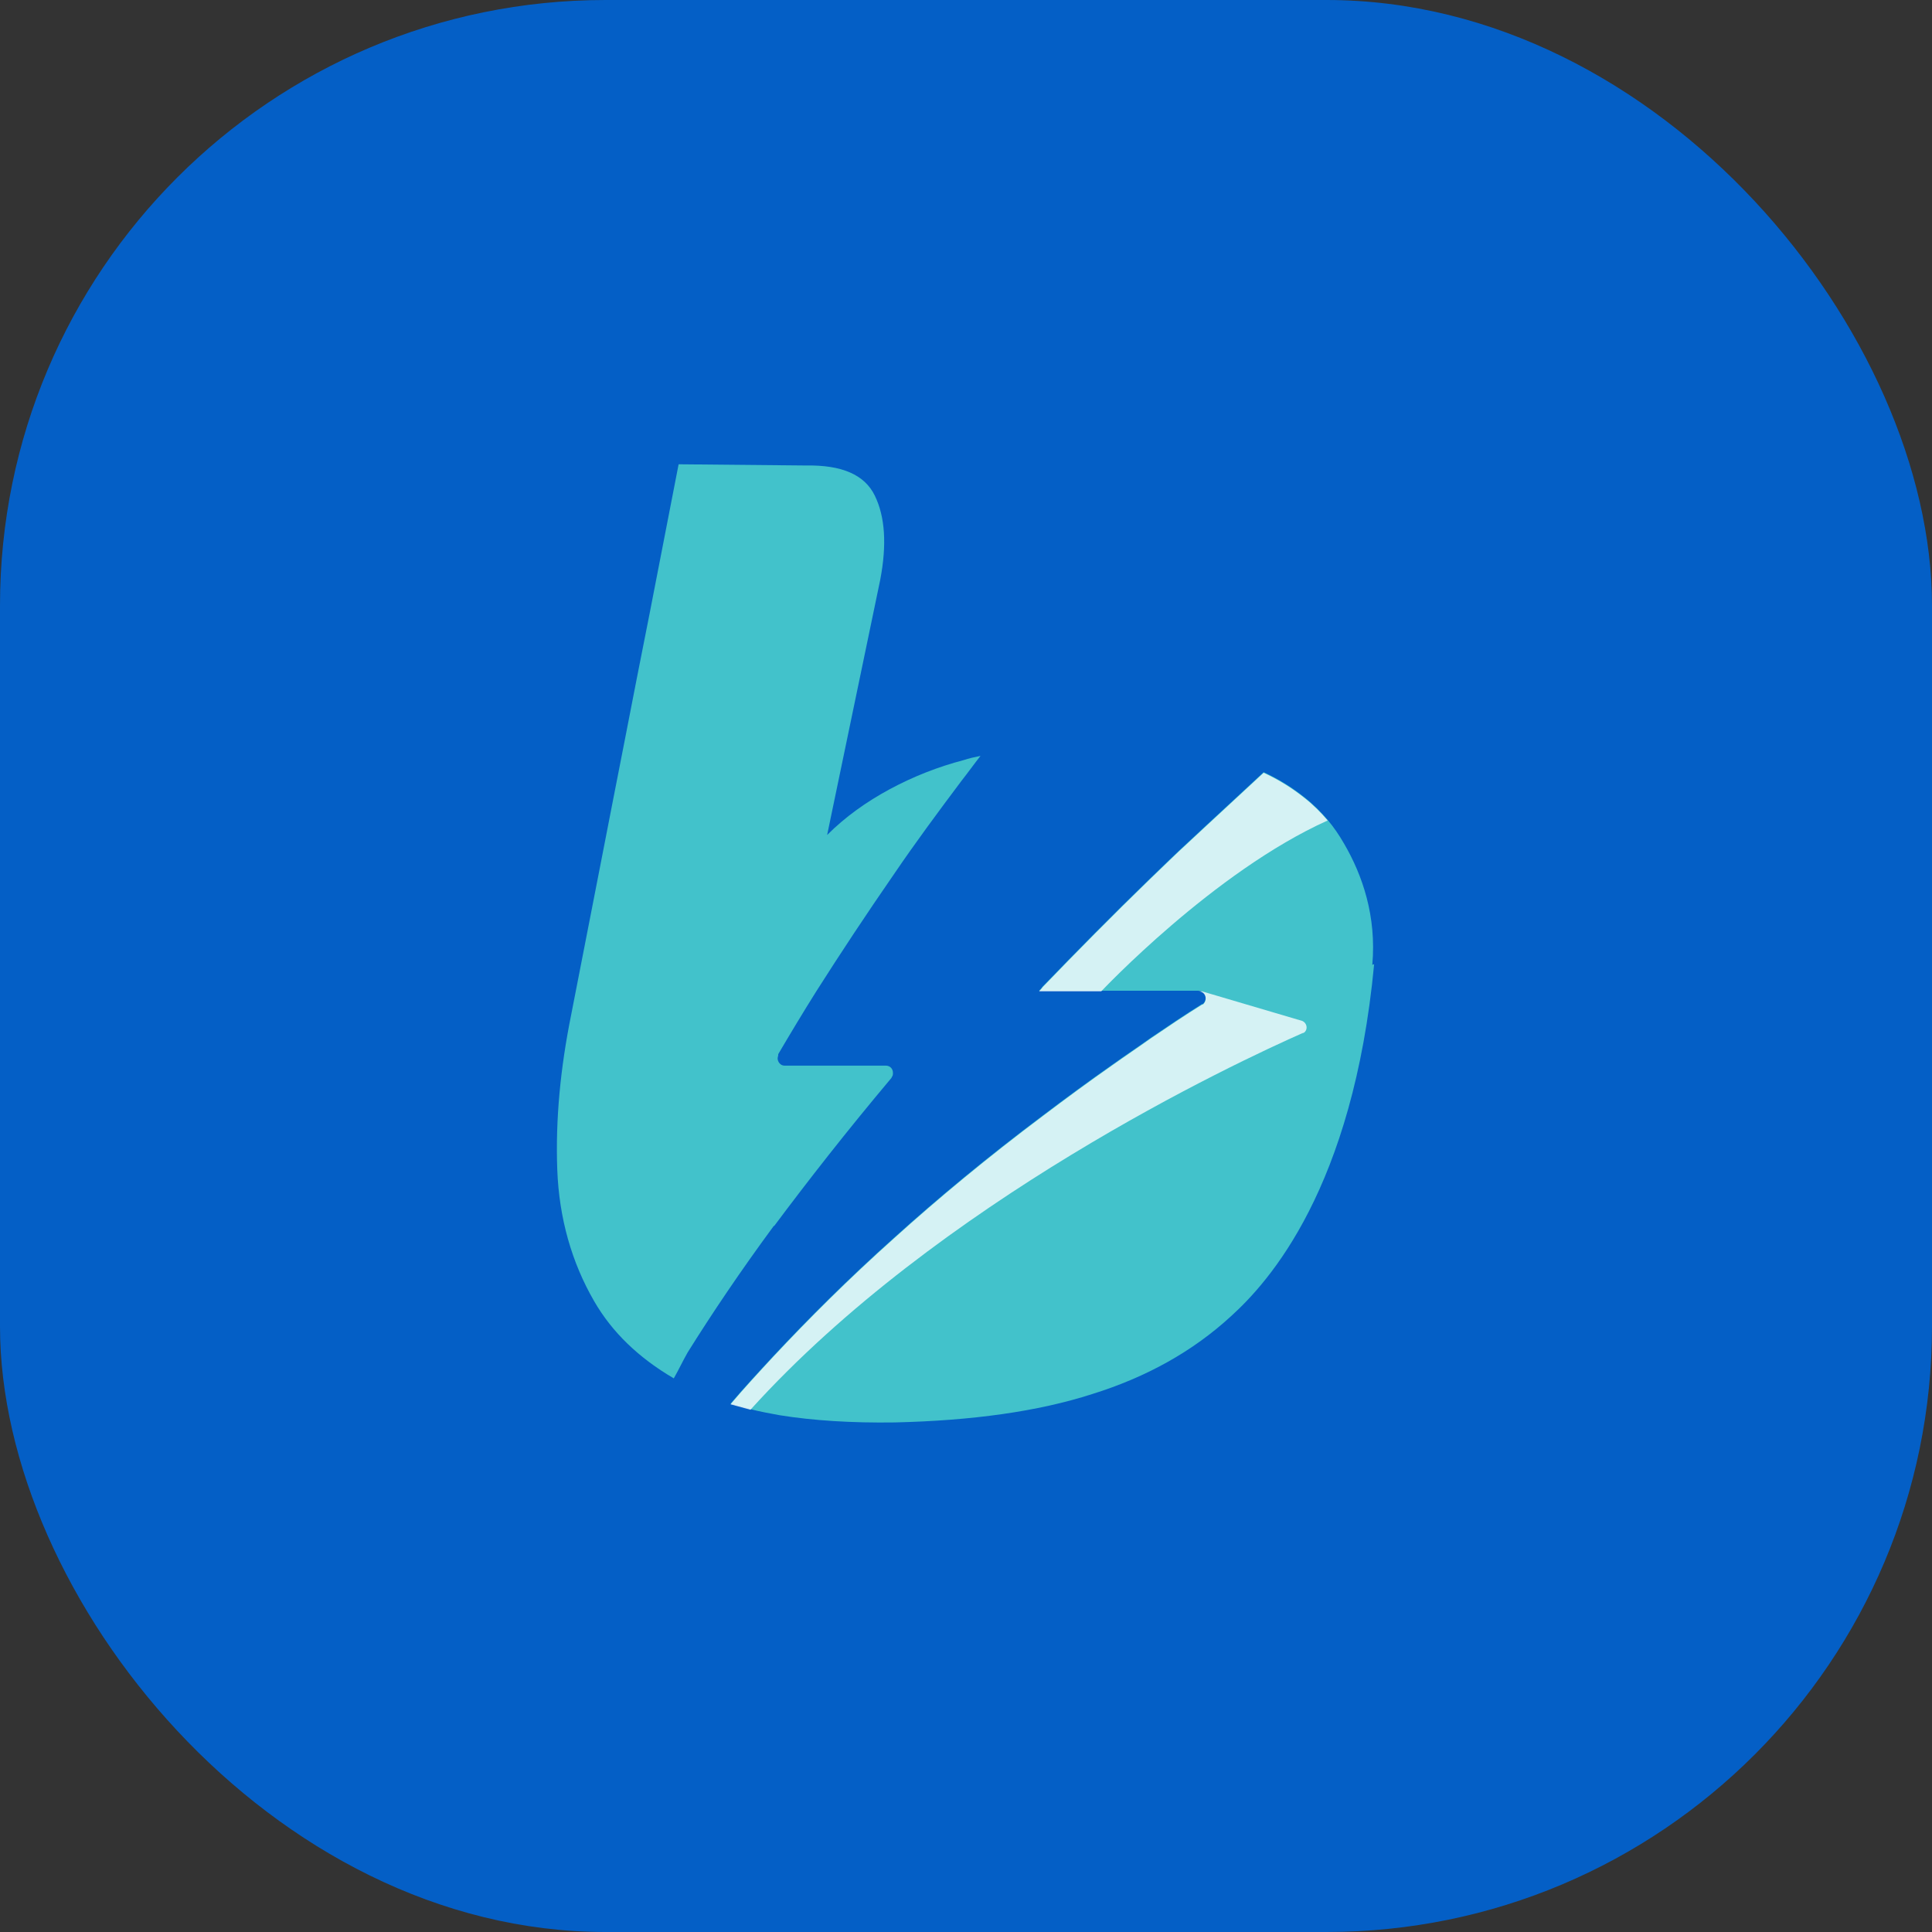
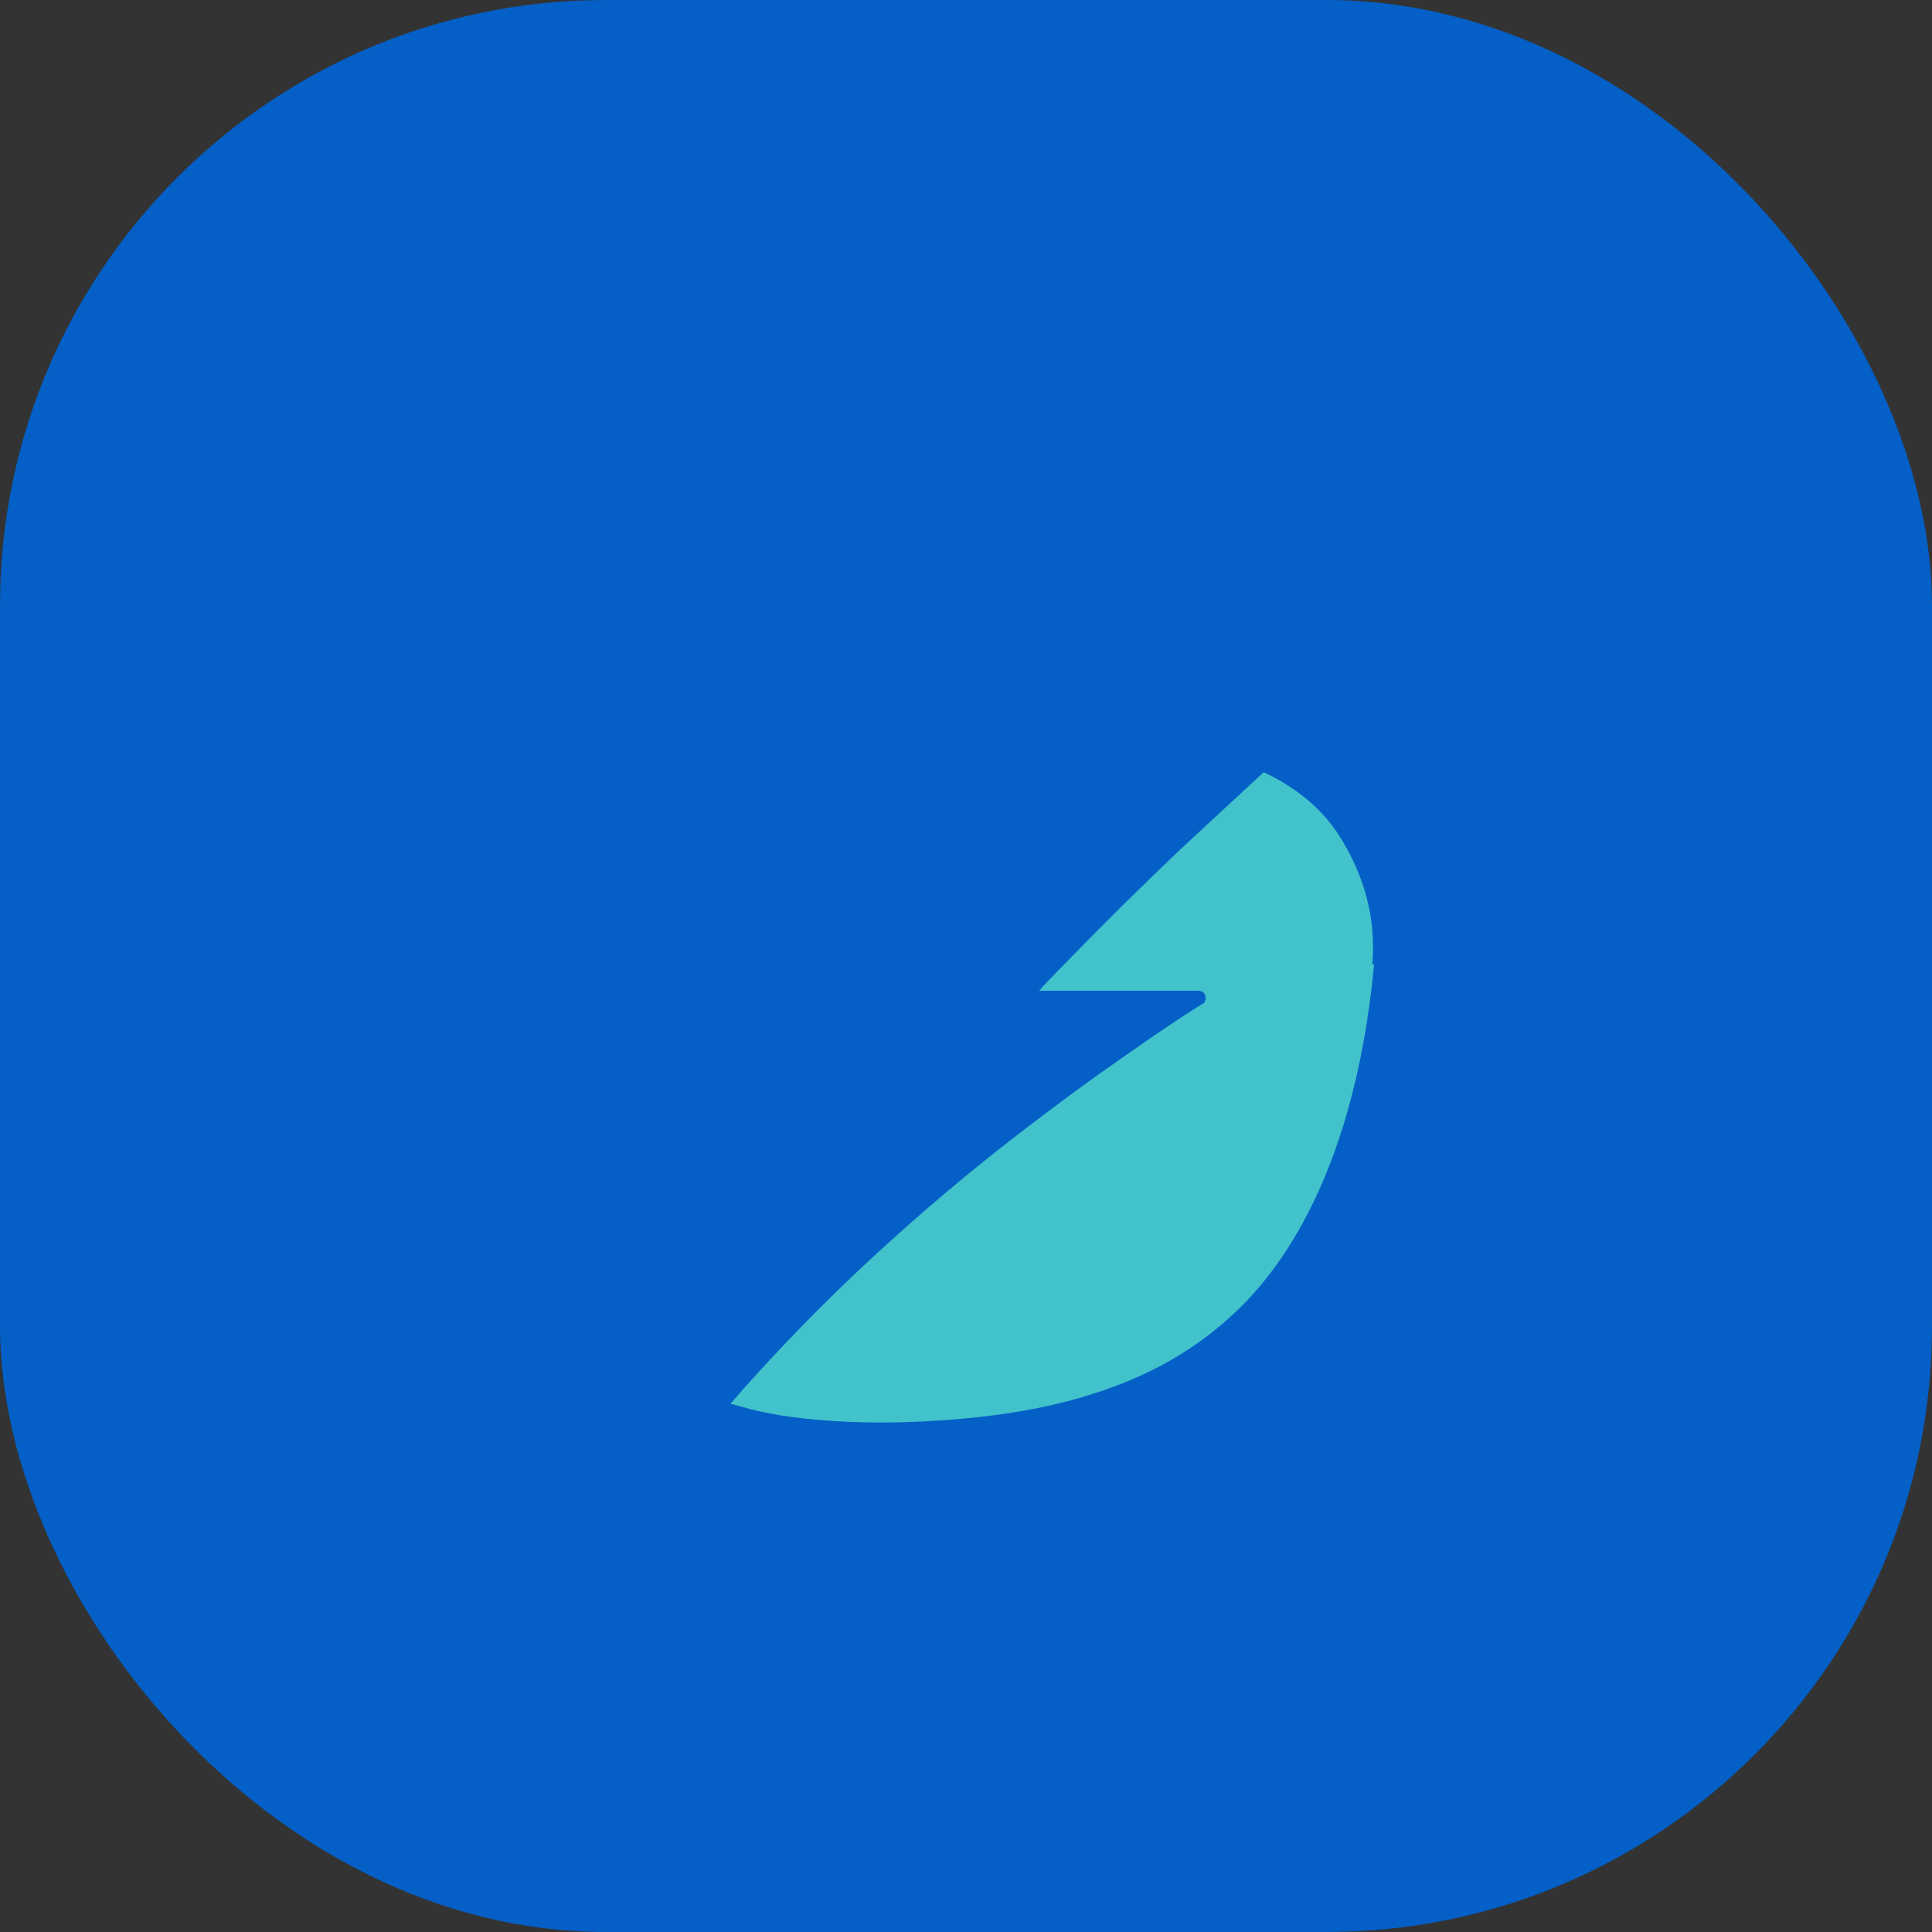
<svg xmlns="http://www.w3.org/2000/svg" id="Layer_1" data-name="Layer 1" viewBox="0 0 32 32">
  <rect x="0" y="0" width="32" height="32" fill="#333333" stroke="none" />
  <defs>
    <style>
      .cls-1 {
        fill: #045fc6;
      }

      .cls-2 {
        fill: #fff;
      }

      .cls-3 {
        opacity: .78;
      }

      .cls-4 {
        fill: #42c2cb;
      }
    </style>
  </defs>
  <rect class="cls-1" x="0" y="0" width="32" height="32" rx="10.03" ry="10.03" />
  <g>
-     <path class="cls-4" d="M12.82,20.3c-.56.76-1.03,1.46-1.43,2.1-.08.14-.15.29-.23.43-.58-.34-1.02-.76-1.32-1.28-.37-.64-.58-1.37-.61-2.18-.03-.82.05-1.67.23-2.56.18-.92.34-1.74.48-2.46.14-.73.28-1.43.41-2.1.13-.68.27-1.38.41-2.09.14-.72.3-1.54.48-2.47l2.11.02c.59-.01.97.15,1.14.5.17.35.2.81.09,1.39l-.88,4.23c.3-.3.65-.55,1.04-.76.39-.21.8-.37,1.22-.48.09-.03.18-.05.28-.07-.11.14-.21.28-.32.42-.39.52-.76,1.02-1.1,1.52-.47.68-.9,1.33-1.3,1.96-.22.35-.43.7-.63,1.04,0,0,0,0,0,.01,0,.02-.01.04-.01.06,0,.06.05.12.11.12,0,0,0,0,.01,0s0,0,.01,0h1.66c.07,0,.12.05.12.12,0,.02,0,.05-.02.07,0,0,0,0,0,0,0,0,0,.01-.01.02-.74.88-1.38,1.7-1.94,2.45Z" />
    <path class="cls-4" d="M22.76,15.97c-.35,3.71-1.74,5.26-2.37,5.83-.63.58-1.4,1.01-2.3,1.29-.9.29-1.99.44-3.27.47-.71.01-1.35-.03-1.91-.12-.16-.03-.33-.06-.48-.1-.11-.03-.22-.06-.33-.09.22-.26.46-.52.71-.79.58-.62,1.24-1.28,2-1.96.73-.66,1.55-1.34,2.47-2.03.37-.28.75-.56,1.15-.84.21-.15.42-.29.63-.44.28-.19.56-.38.85-.56,0,0,0,0,.01,0,.03-.02.05-.06.05-.1,0-.07-.05-.12-.12-.12h-2.64s.04-.04.06-.07c.56-.58,1.15-1.18,1.78-1.79.21-.2.42-.41.64-.61.1-.09.19-.18.29-.27.31-.29.63-.58.95-.88.26.12.48.26.68.42.14.11.27.24.38.37.1.12.19.25.27.39.31.53.54,1.21.47,2.01Z" />
    <g class="cls-3">
-       <path class="cls-2" d="M21.6,17.1c-1.16.51-6.06,2.81-9.17,6.25-.11-.03-.22-.06-.33-.09.22-.26.46-.52.71-.79.58-.62,1.24-1.28,2-1.96.73-.66,1.55-1.34,2.47-2.03.37-.28.75-.56,1.15-.84.21-.15.42-.29.63-.44.28-.19.56-.38.85-.56,0,0,0,0,.01,0,.03-.02.05-.06.05-.1,0-.07-.05-.12-.12-.12h-2.64s.04-.04.06-.07c.56-.58,1.15-1.18,1.78-1.79.21-.2.42-.41.64-.61.1-.09.19-.18.29-.27.31-.29.63-.58.95-.88.26.12.48.26.68.42.14.11.27.24.38.37-1.89.85-3.75,2.83-3.75,2.83h1.67l1.66.49c.09.04.1.17,0,.21Z" />
-     </g>
+       </g>
  </g>
</svg>